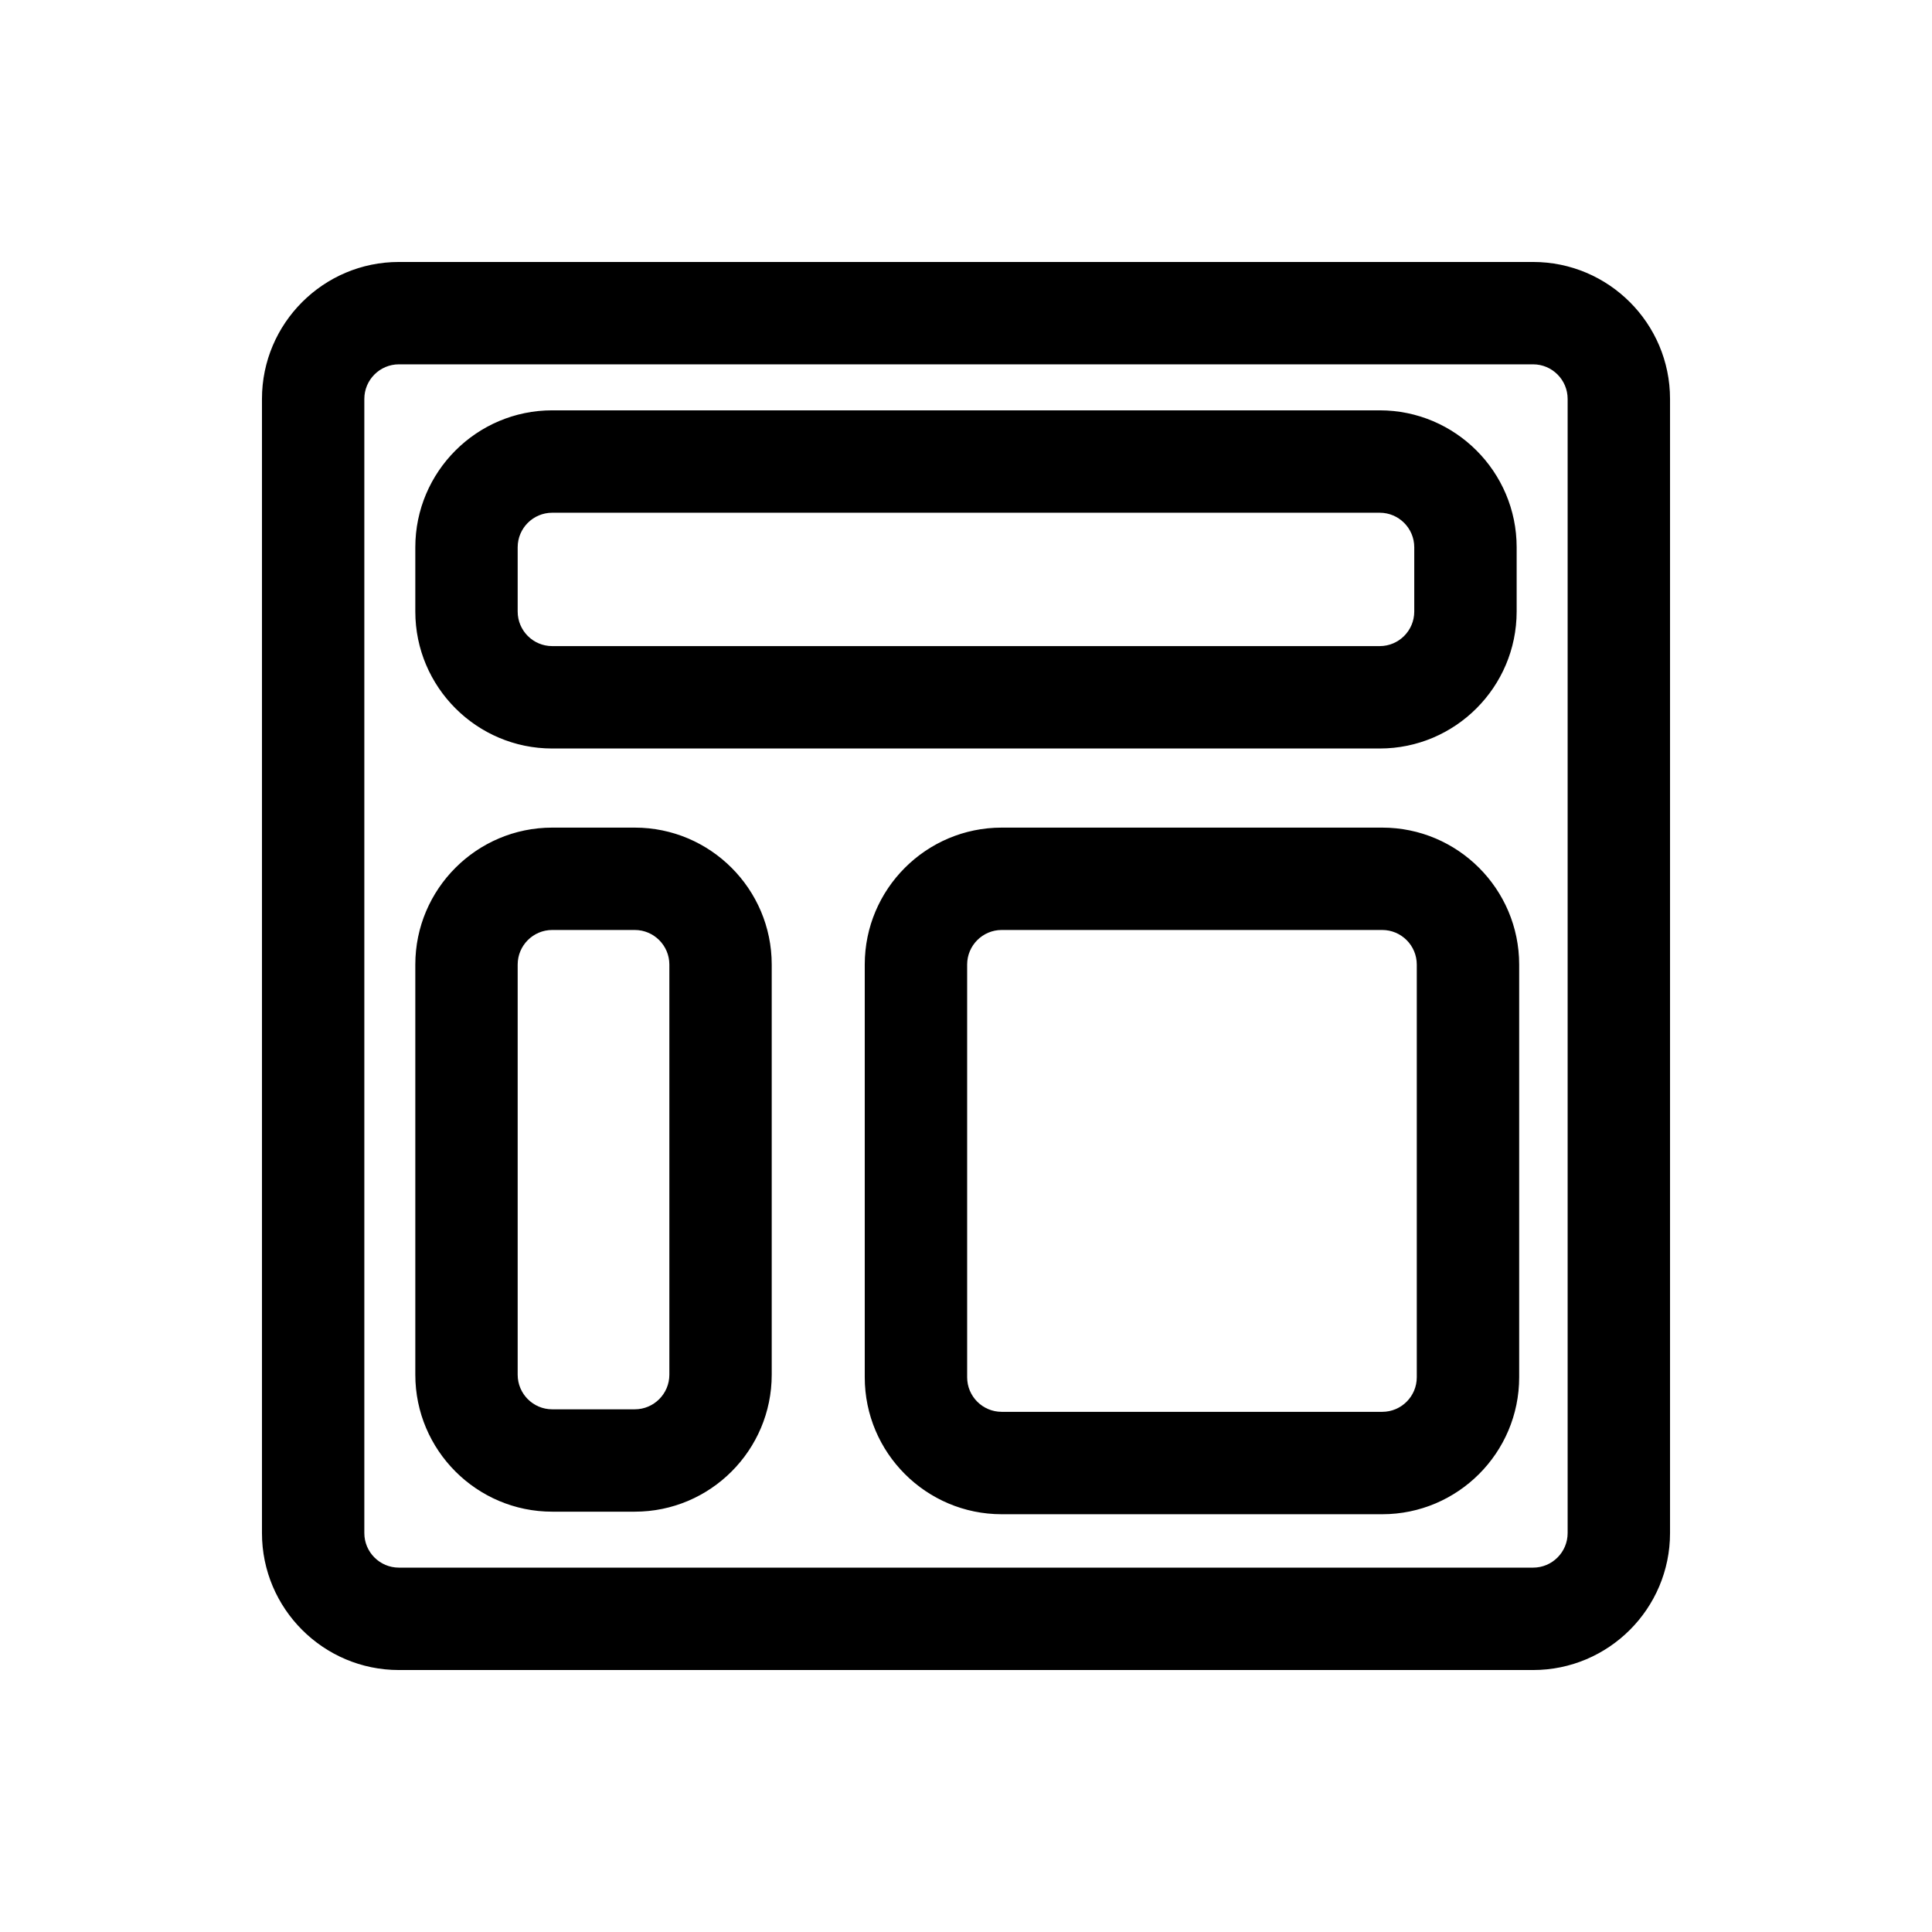
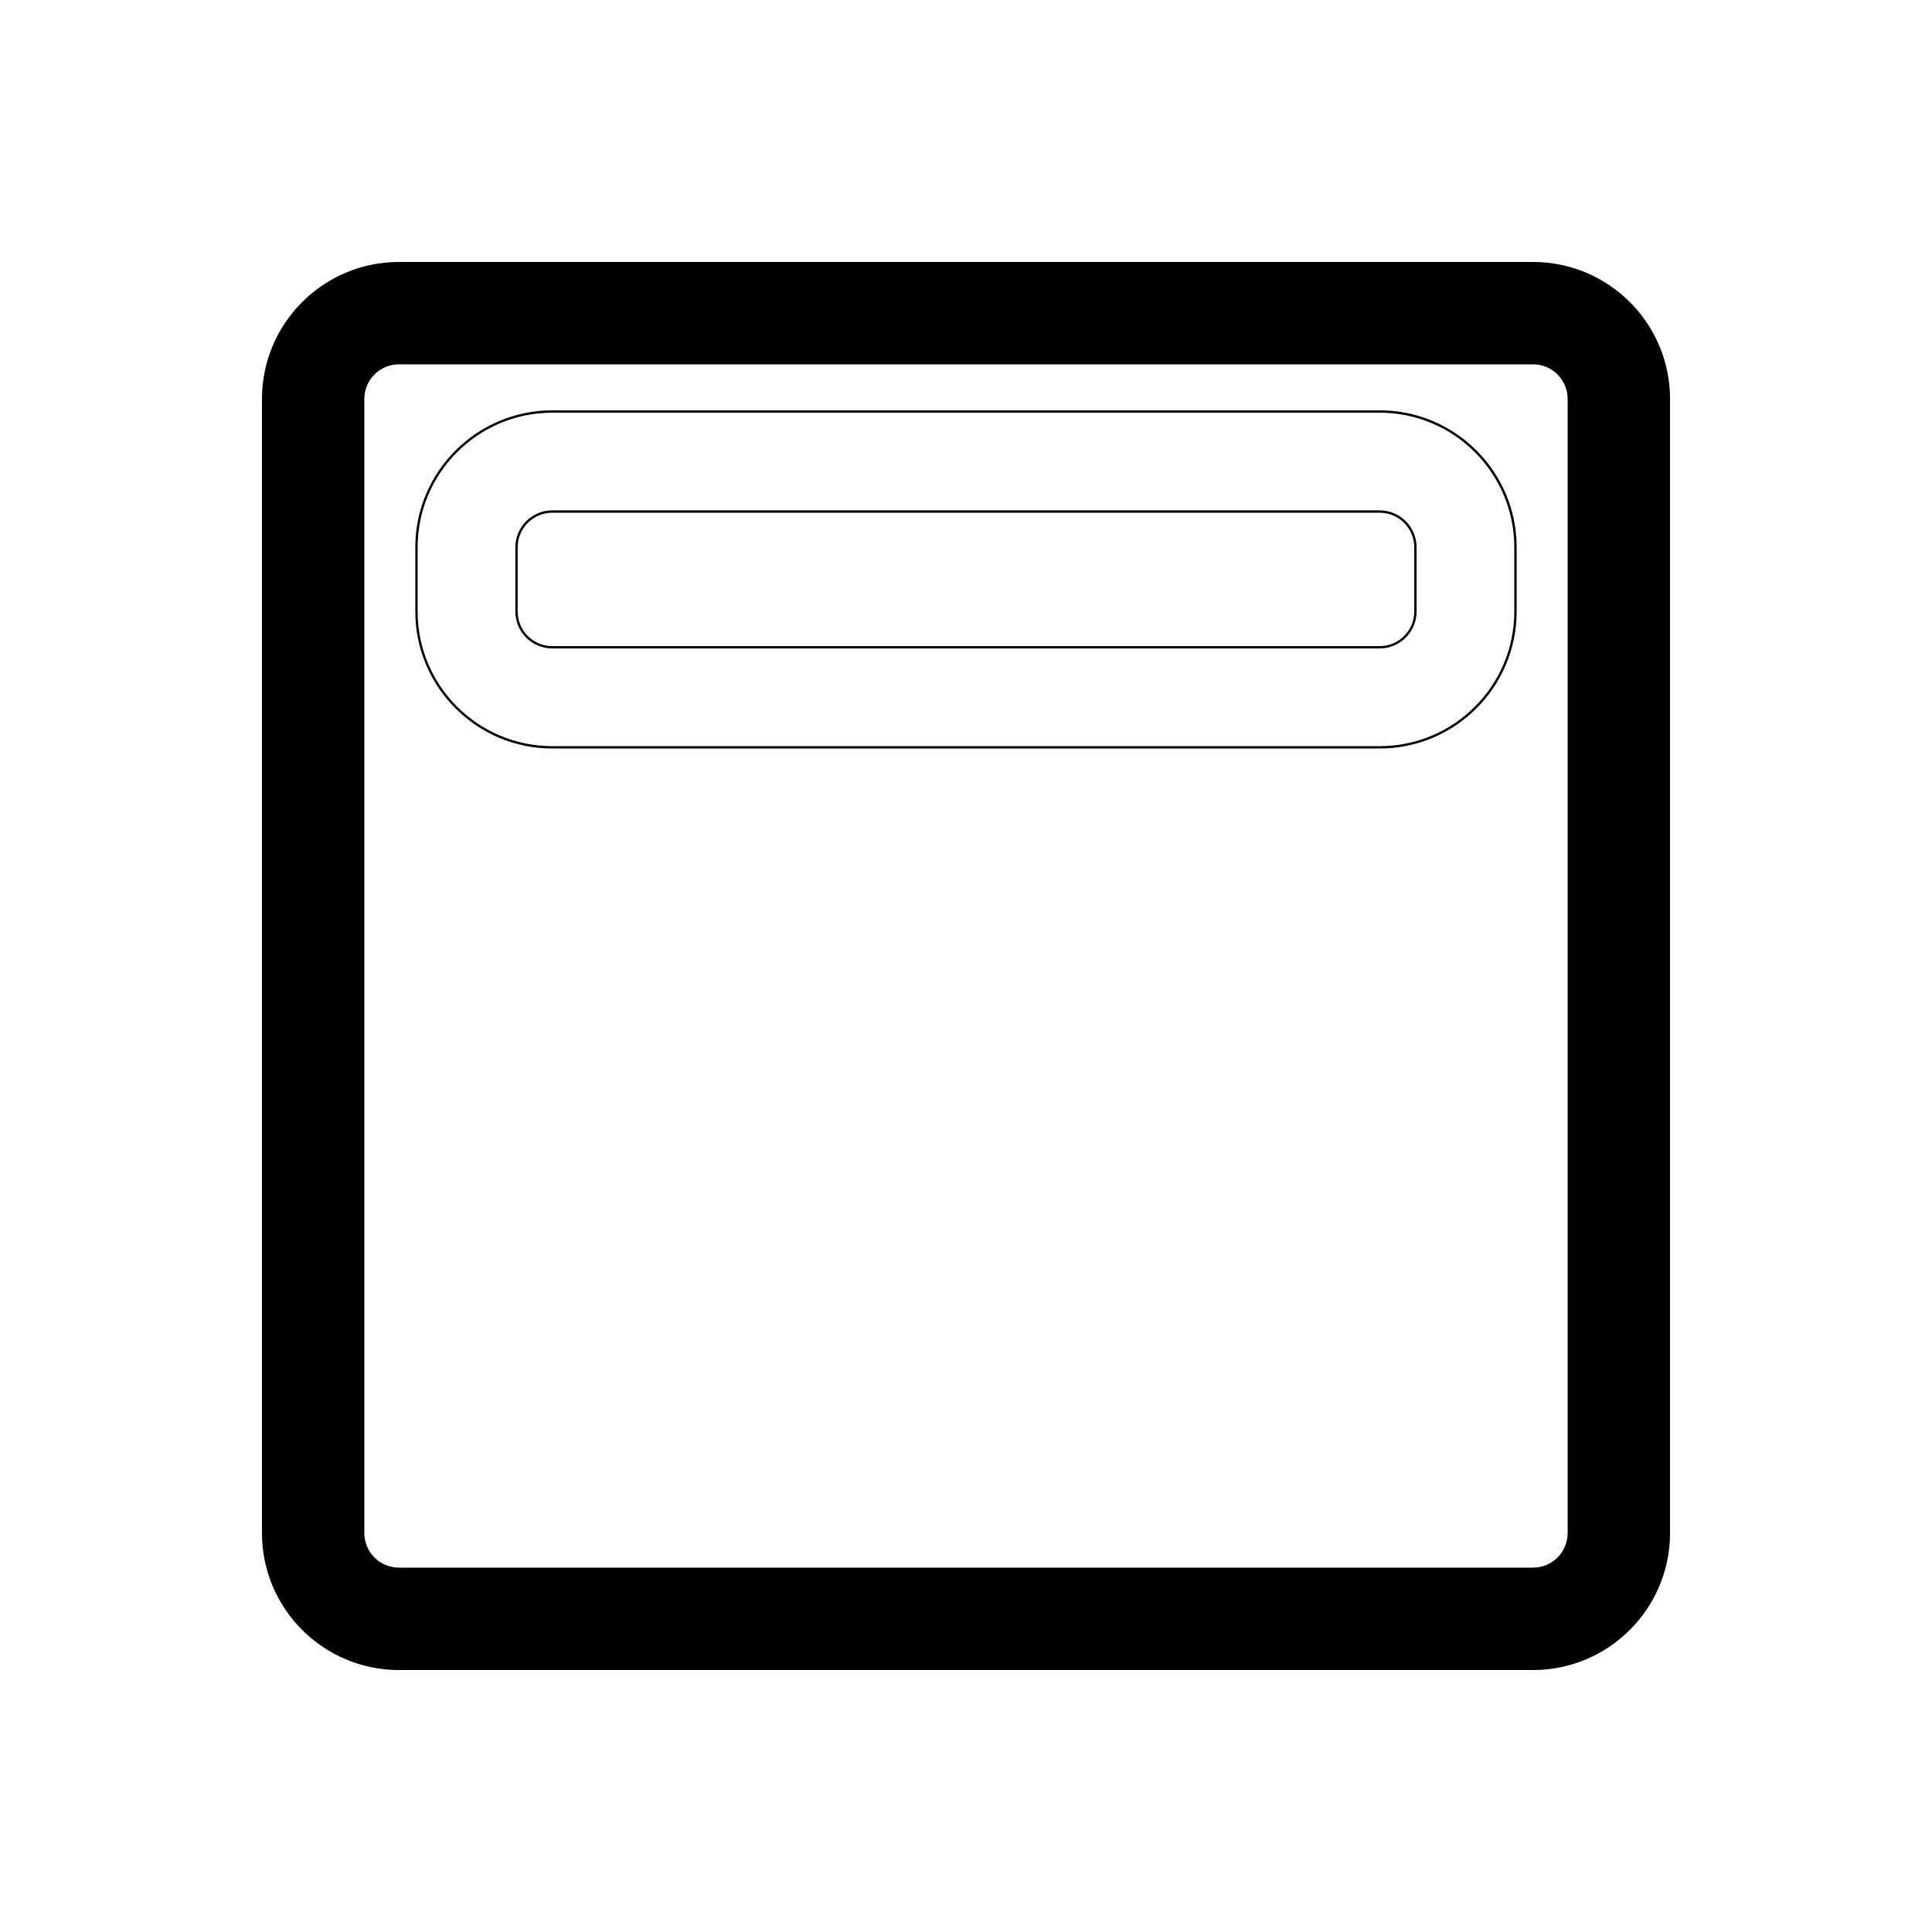
<svg xmlns="http://www.w3.org/2000/svg" width="59" height="59" viewBox="0 0 59 59" fill="none">
  <g clip-path="url(#clip0_1009_15781)">
    <path d="M46.818 8.036H12.182C9.896 8.036 8.036 9.896 8.036 12.182V46.818C8.036 49.104 9.896 50.964 12.182 50.964H46.818C49.104 50.964 50.964 49.104 50.964 46.818V12.182C50.964 9.896 49.104 8.036 46.818 8.036ZM47.909 46.818C47.909 47.421 47.421 47.909 46.818 47.909H12.182C11.579 47.909 11.091 47.421 11.091 46.818V12.182C11.091 11.579 11.579 11.091 12.182 11.091H46.818C47.421 11.091 47.909 11.579 47.909 12.182V46.818Z" fill="black" />
    <path d="M46.818 51H12.182C9.876 51 8 49.124 8 46.818V12.182C8 9.876 9.876 8 12.182 8H46.818C49.124 8 51 9.876 51 12.182V46.818C51 49.124 49.124 51 46.818 51ZM12.182 8.071C9.915 8.071 8.071 9.915 8.071 12.182V46.818C8.071 49.085 9.915 50.929 12.182 50.929H46.818C49.085 50.929 50.929 49.085 50.929 46.818V12.182C50.929 9.915 49.085 8.071 46.818 8.071H12.182ZM46.818 47.945H12.182C11.56 47.945 11.055 47.439 11.055 46.818V12.182C11.055 11.56 11.56 11.055 12.182 11.055H46.818C47.439 11.055 47.945 11.56 47.945 12.182V46.818C47.945 47.439 47.439 47.945 46.818 47.945ZM12.182 11.126C11.6 11.126 11.126 11.6 11.126 12.182V46.818C11.126 47.4 11.6 47.873 12.182 47.873H46.818C47.4 47.873 47.873 47.4 47.873 46.818V12.182C47.873 11.6 47.4 11.126 46.818 11.126H12.182Z" fill="black" />
-     <path d="M16.864 22.822H42.134C44.42 22.822 46.28 20.962 46.28 18.676V16.713C46.28 14.427 44.42 12.567 42.134 12.567H16.864C14.578 12.567 12.718 14.427 12.718 16.713V18.676C12.718 20.962 14.578 22.822 16.864 22.822ZM15.773 16.713C15.773 16.11 16.262 15.622 16.864 15.622H42.134C42.736 15.622 43.225 16.11 43.225 16.713V18.676C43.225 19.278 42.736 19.767 42.134 19.767H16.864C16.262 19.767 15.773 19.278 15.773 18.676L15.773 16.713Z" fill="black" />
    <path d="M42.134 22.858H16.864C14.559 22.858 12.683 20.982 12.683 18.676V16.713C12.683 14.407 14.559 12.531 16.864 12.531H42.134C44.44 12.531 46.316 14.407 46.316 16.713V18.676C46.315 20.982 44.44 22.858 42.134 22.858ZM16.864 12.603C14.598 12.603 12.754 14.447 12.754 16.713V18.676C12.754 20.942 14.598 22.786 16.864 22.786H42.134C44.4 22.786 46.244 20.942 46.244 18.676V16.713C46.244 14.447 44.4 12.603 42.134 12.603H16.864ZM42.134 19.802H16.864C16.243 19.802 15.738 19.297 15.738 18.676V16.713C15.738 16.092 16.243 15.586 16.864 15.586H42.134C42.755 15.586 43.26 16.092 43.26 16.713V18.676C43.26 19.297 42.755 19.802 42.134 19.802ZM16.864 15.658C16.282 15.658 15.809 16.131 15.809 16.713V18.676C15.809 19.258 16.282 19.731 16.864 19.731H42.134C42.716 19.731 43.189 19.258 43.189 18.676V16.713C43.189 16.131 42.716 15.658 42.134 15.658H16.864Z" fill="black" />
-     <path d="M19.385 25.31H16.864C14.578 25.31 12.718 27.17 12.718 29.456V41.982C12.718 44.269 14.578 46.129 16.864 46.129H19.385C21.671 46.129 23.531 44.269 23.531 41.982V29.456C23.531 27.169 21.671 25.31 19.385 25.31ZM20.476 41.982C20.476 42.585 19.988 43.073 19.385 43.073H16.864C16.262 43.073 15.773 42.585 15.773 41.982V29.456C15.773 28.853 16.262 28.365 16.864 28.365H19.385C19.988 28.365 20.476 28.853 20.476 29.456V41.982Z" fill="black" />
-     <path d="M19.385 46.164H16.864C14.559 46.164 12.683 44.288 12.683 41.982V29.456C12.683 27.15 14.559 25.274 16.864 25.274H19.385C21.691 25.274 23.567 27.15 23.567 29.456V41.982C23.567 44.288 21.691 46.164 19.385 46.164ZM16.864 25.345C14.598 25.345 12.754 27.189 12.754 29.456V41.982C12.754 44.249 14.598 46.093 16.864 46.093H19.385C21.652 46.093 23.496 44.249 23.496 41.982V29.456C23.496 27.189 21.652 25.345 19.385 25.345H16.864ZM19.385 43.109H16.864C16.243 43.109 15.738 42.604 15.738 41.982V29.456C15.738 28.834 16.243 28.329 16.864 28.329H19.385C20.007 28.329 20.512 28.834 20.512 29.456V41.982C20.512 42.604 20.007 43.109 19.385 43.109ZM16.864 28.4C16.282 28.4 15.809 28.874 15.809 29.456V41.982C15.809 42.564 16.282 43.038 16.864 43.038H19.385C19.967 43.038 20.441 42.564 20.441 41.982V29.456C20.441 28.874 19.967 28.4 19.385 28.4L16.864 28.4Z" fill="black" />
-     <path d="M42.211 25.31H30.59C28.304 25.31 26.444 27.17 26.444 29.456V42.06C26.444 44.346 28.304 46.206 30.59 46.206H42.211C44.497 46.206 46.357 44.346 46.357 42.06V29.456C46.357 27.169 44.497 25.31 42.211 25.31ZM43.302 42.06C43.302 42.662 42.813 43.151 42.211 43.151H30.59C29.988 43.151 29.499 42.662 29.499 42.06V29.456C29.499 28.853 29.988 28.365 30.59 28.365H42.211C42.813 28.365 43.302 28.853 43.302 29.456V42.06Z" fill="black" />
-     <path d="M42.211 46.242H30.59C28.284 46.242 26.408 44.366 26.408 42.06V29.456C26.408 27.15 28.284 25.274 30.59 25.274H42.211C44.517 25.274 46.393 27.15 46.393 29.456V42.06C46.393 44.366 44.517 46.242 42.211 46.242ZM30.59 25.345C28.323 25.345 26.48 27.189 26.48 29.456V42.06C26.48 44.326 28.323 46.17 30.59 46.17H42.211C44.478 46.17 46.322 44.326 46.322 42.06V29.456C46.322 27.189 44.478 25.345 42.211 25.345H30.59ZM42.211 43.186H30.59C29.969 43.186 29.463 42.681 29.463 42.06V29.456C29.463 28.834 29.969 28.329 30.59 28.329H42.211C42.832 28.329 43.338 28.834 43.338 29.456V42.06C43.338 42.681 42.832 43.186 42.211 43.186ZM30.59 28.4C30.008 28.4 29.535 28.874 29.535 29.456V42.06C29.535 42.642 30.008 43.115 30.59 43.115H42.211C42.793 43.115 43.266 42.642 43.266 42.06V29.456C43.266 28.874 42.793 28.4 42.211 28.4L30.59 28.4Z" fill="black" />
  </g>
  <defs>
    <clipPath id="clip0_1009_15781">
      <rect width="43" height="43" fill="white" transform="translate(8 8)" />
    </clipPath>
  </defs>
</svg>